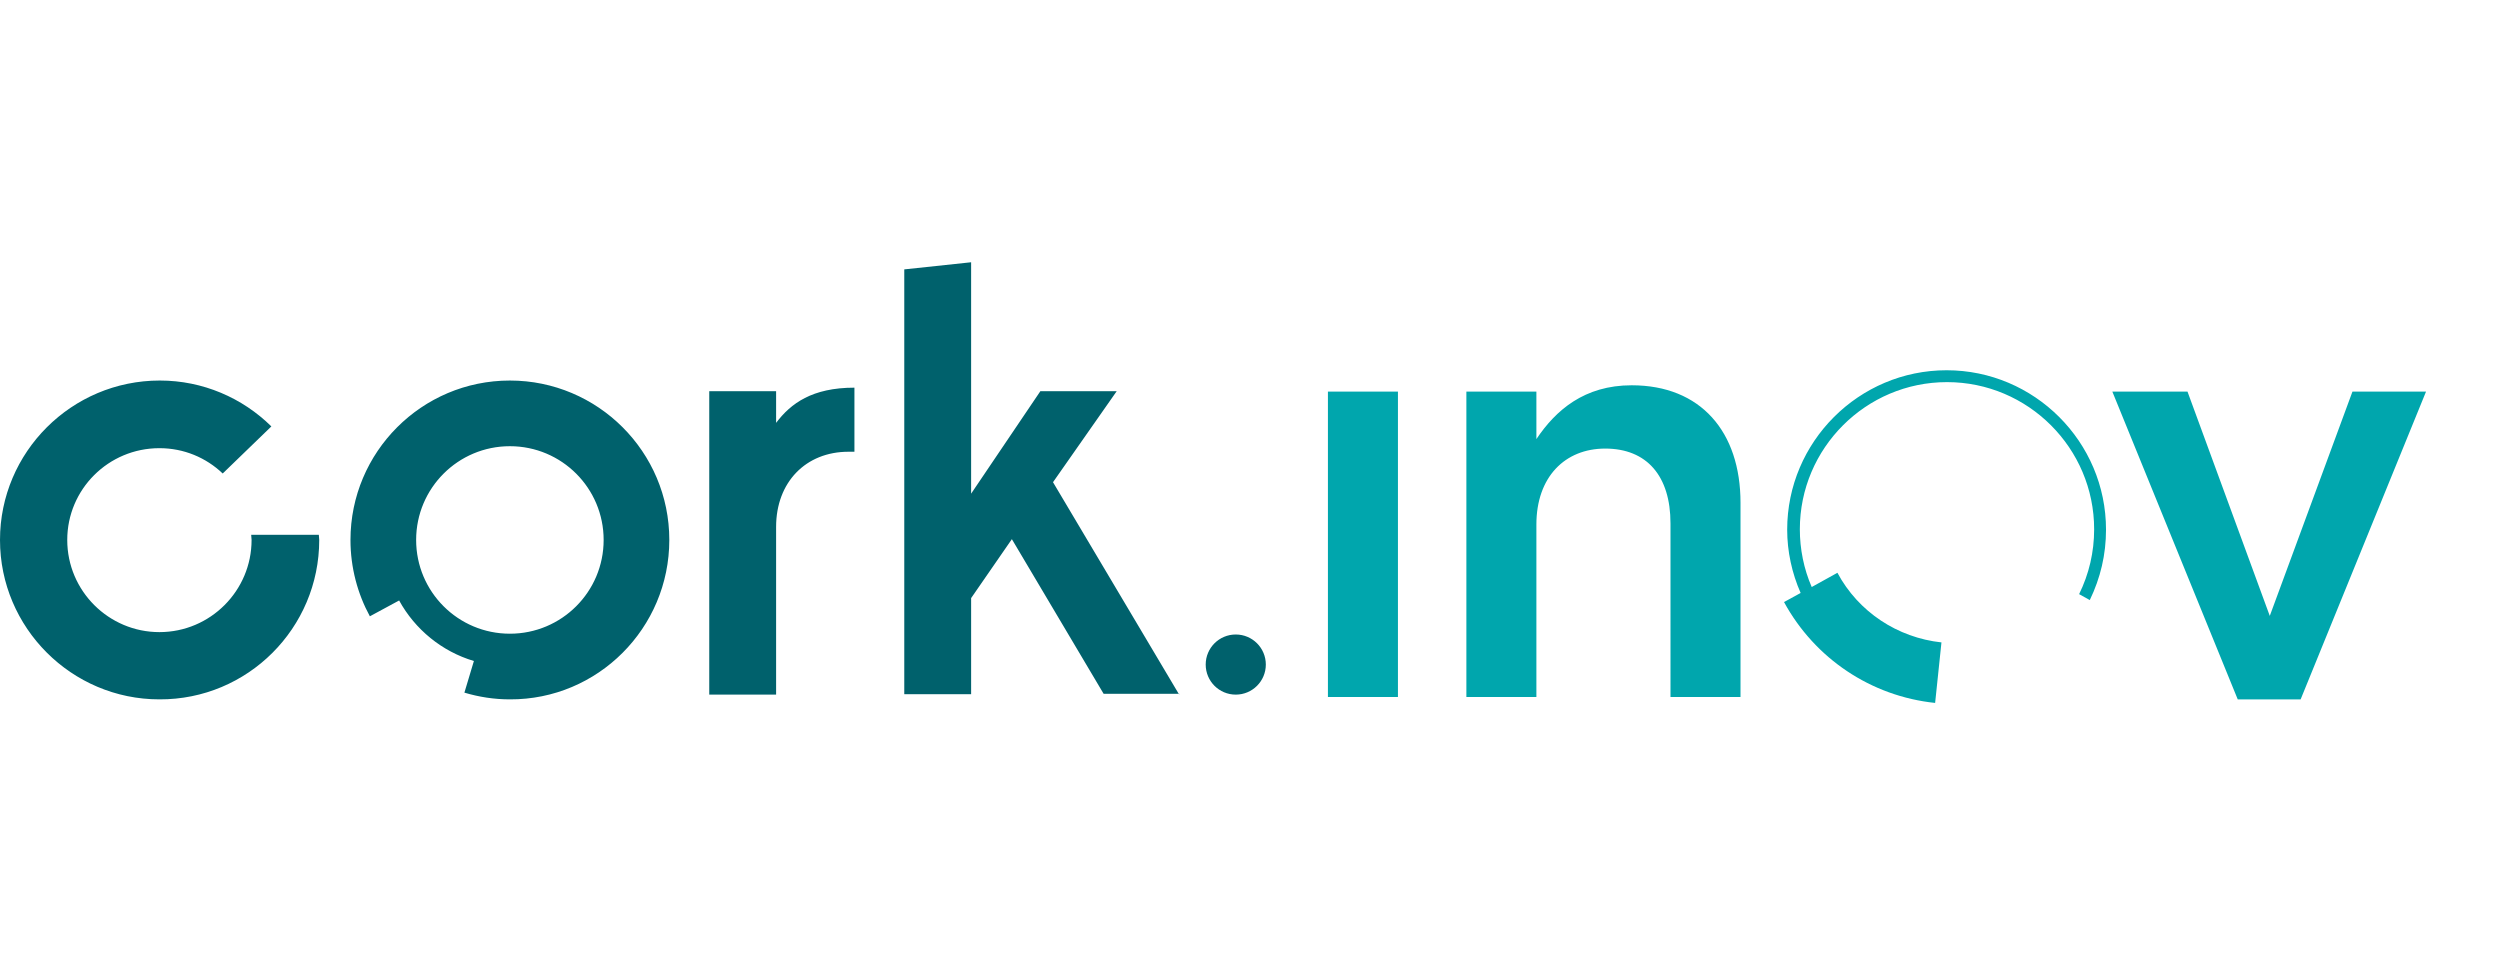
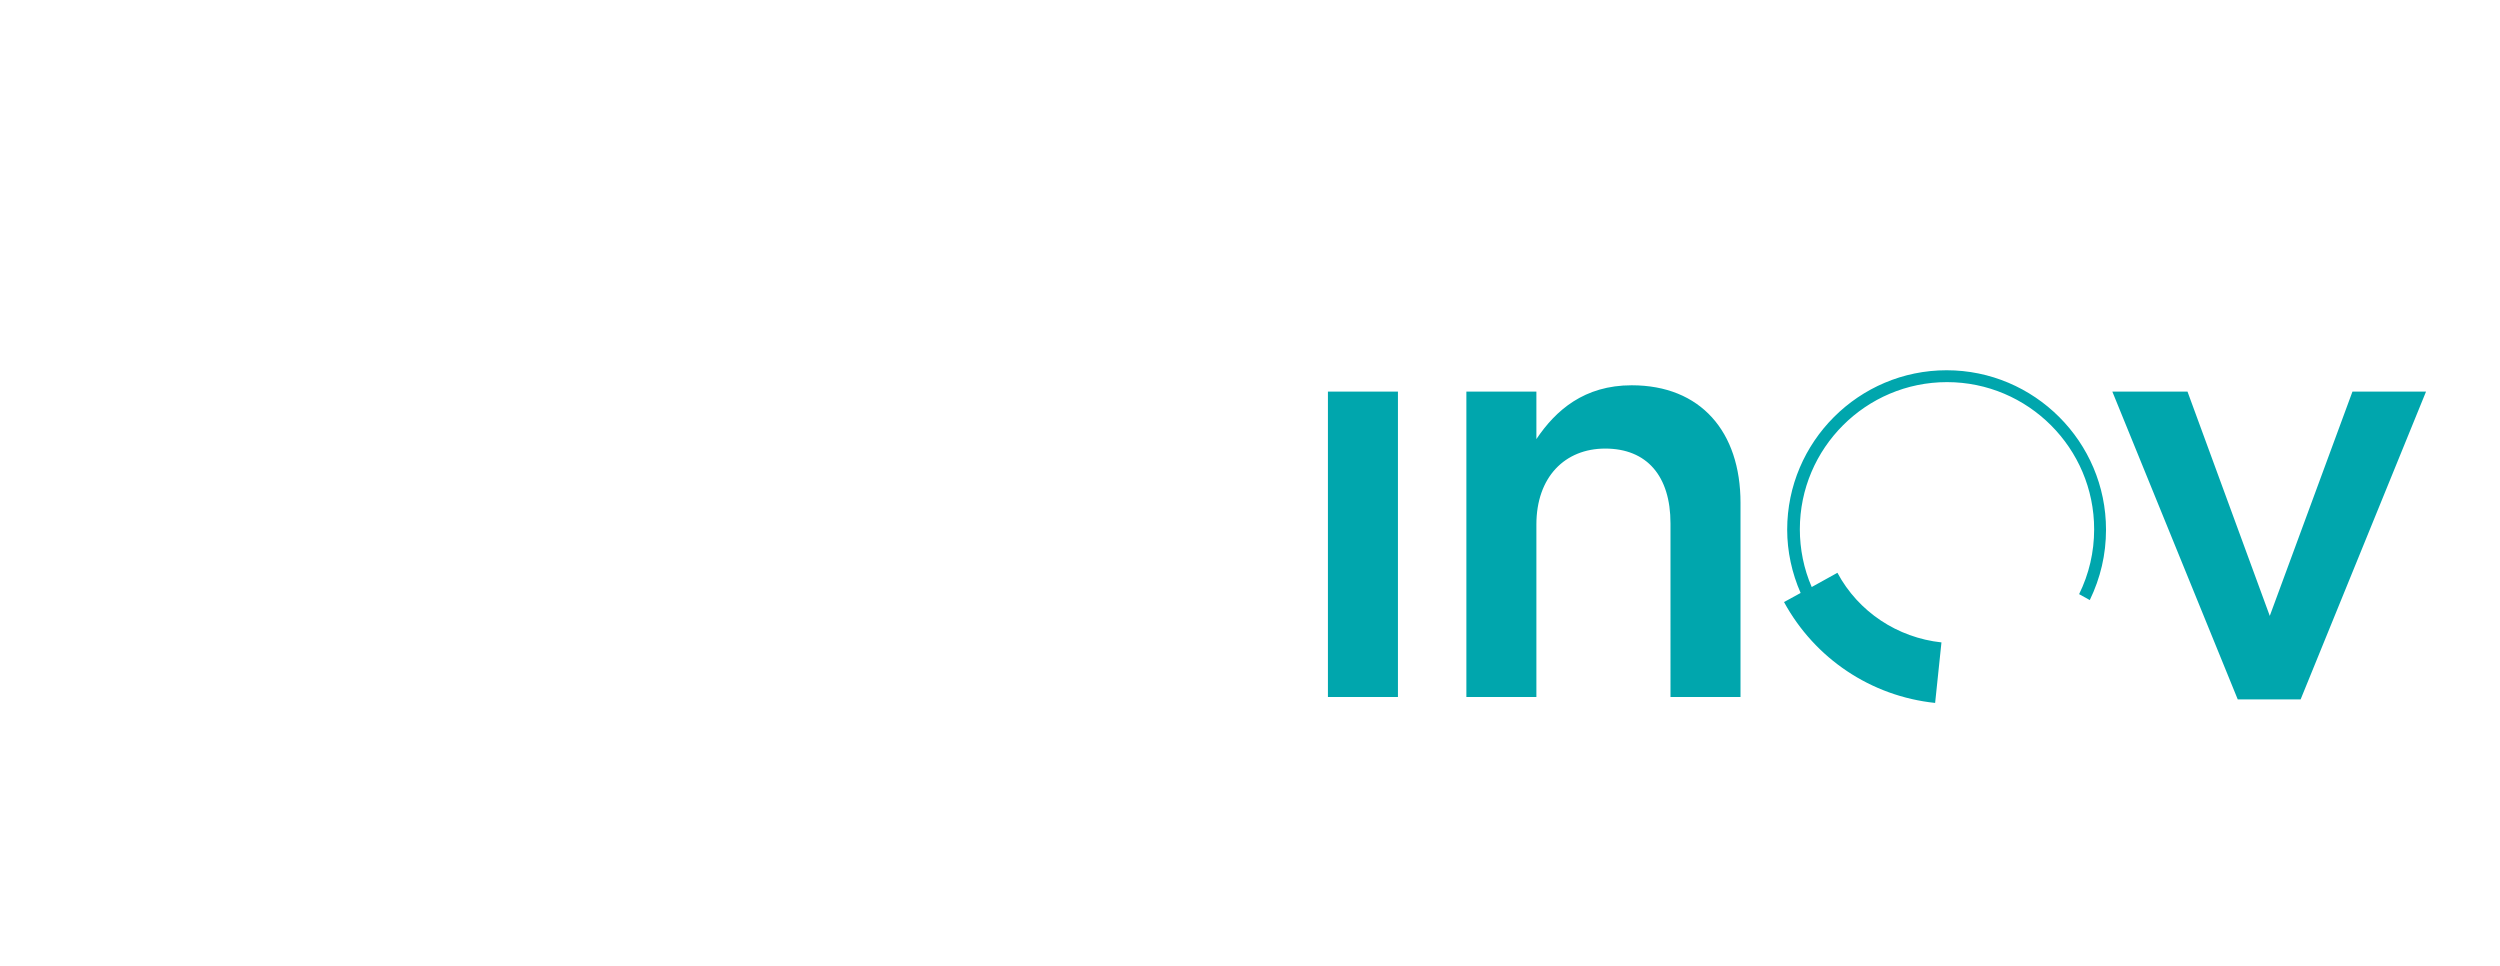
<svg xmlns="http://www.w3.org/2000/svg" version="1.1" id="Layer_2_00000145057553501461202420000006859041546590981299_" x="0px" y="0px" viewBox="0 0 632 244.2" style="enable-background:new 0 0 632 244.2;" xml:space="preserve">
  <style type="text/css">
	.st0{fill:#00616C;}
	.st1{fill:#00A6AD;}
</style>
  <g>
-     <path class="st0" d="M320,168c0-4.2-3.4-7.6-7.6-7.6c-4.2,0-7.6,3.4-7.6,7.6c0,4.2,3.4,7.6,7.6,7.6C316.6,175.6,320,172.2,320,168   L320,168z M298.1,175.6l-31.9-53.7l16.1-23h-19.3l-17.5,25.9V66.3l-16.9,1.8v107.4h16.9v-24.3l10.3-14.9l23.2,39.1H298.1   L298.1,175.6z M214.5,114.2h1.5V98c-10.7,0-16.1,4-19.8,8.9v-8h-16.9v76.7h16.9v-42.4C196.2,121.9,203.7,114.2,214.5,114.2   L214.5,114.2z M169.2,136.5c0-22.3-18.1-40.3-40.3-40.3c-22.3,0-40.3,18.1-40.3,40.3c0,7,1.8,13.6,4.9,19.3l7.4-4   c4,7.3,10.8,12.9,18.9,15.3l-2.4,8c3.7,1.1,7.5,1.7,11.5,1.7C151.1,176.9,169.2,158.8,169.2,136.5L169.2,136.5z M152.6,136.5   c0,13.1-10.6,23.7-23.7,23.7c-13.1,0-23.7-10.6-23.7-23.7c0-13.1,10.6-23.7,23.7-23.7C142,112.8,152.6,123.4,152.6,136.5   L152.6,136.5z M80.7,136.5c0-0.5-0.1-0.9-0.1-1.3H63.5c0,0.4,0.1,0.9,0.1,1.3c0,12.8-10.4,23.3-23.3,23.3   c-12.8,0-23.3-10.4-23.3-23.3c0-12.8,10.4-23.2,23.3-23.2c6.2,0,11.8,2.4,16,6.4l12.3-11.9c-7.3-7.2-17.3-11.6-28.2-11.6   C18.1,96.2,0,114.3,0,136.5c0,22.2,18.1,40.3,40.3,40.3C62.6,176.9,80.7,158.8,80.7,136.5L80.7,136.5z" />
    <path class="st1" d="M613.3,99h-18.6l-20.9,56.7L553,99h-19l31.7,77.8h15.9L613.3,99L613.3,99z M528.3,151.7   c2.7-5.6,4.1-11.5,4.1-17.8c0-22.2-18.1-40.3-40.3-40.3c-22.2,0-40.3,18.1-40.3,40.3c0,5.5,1.2,11,3.4,16l-4.2,2.3   c7.8,14.3,22,23.8,38.2,25.5l1.6-15.3c-11.1-1.2-21-7.7-26.3-17.6l-6.5,3.6c-2-4.6-3-9.6-3-14.6c0-20.5,16.7-37.2,37.2-37.2   c20.5,0,37.2,16.7,37.2,37.2c0,5.8-1.3,11.3-3.8,16.4L528.3,151.7L528.3,151.7z M422.3,176.2H440v-49.1c0-18-10.1-29.7-27.5-29.7   c-12,0-19.2,6.3-24.1,13.6V99h-17.7v77.2h17.7v-43.6c0-12,7.2-19.2,17.4-19.2c10.5,0,16.5,6.9,16.5,18.9V176.2L422.3,176.2z    M335.7,176.2h17.7V99h-17.7V176.2L335.7,176.2z" />
  </g>
</svg>